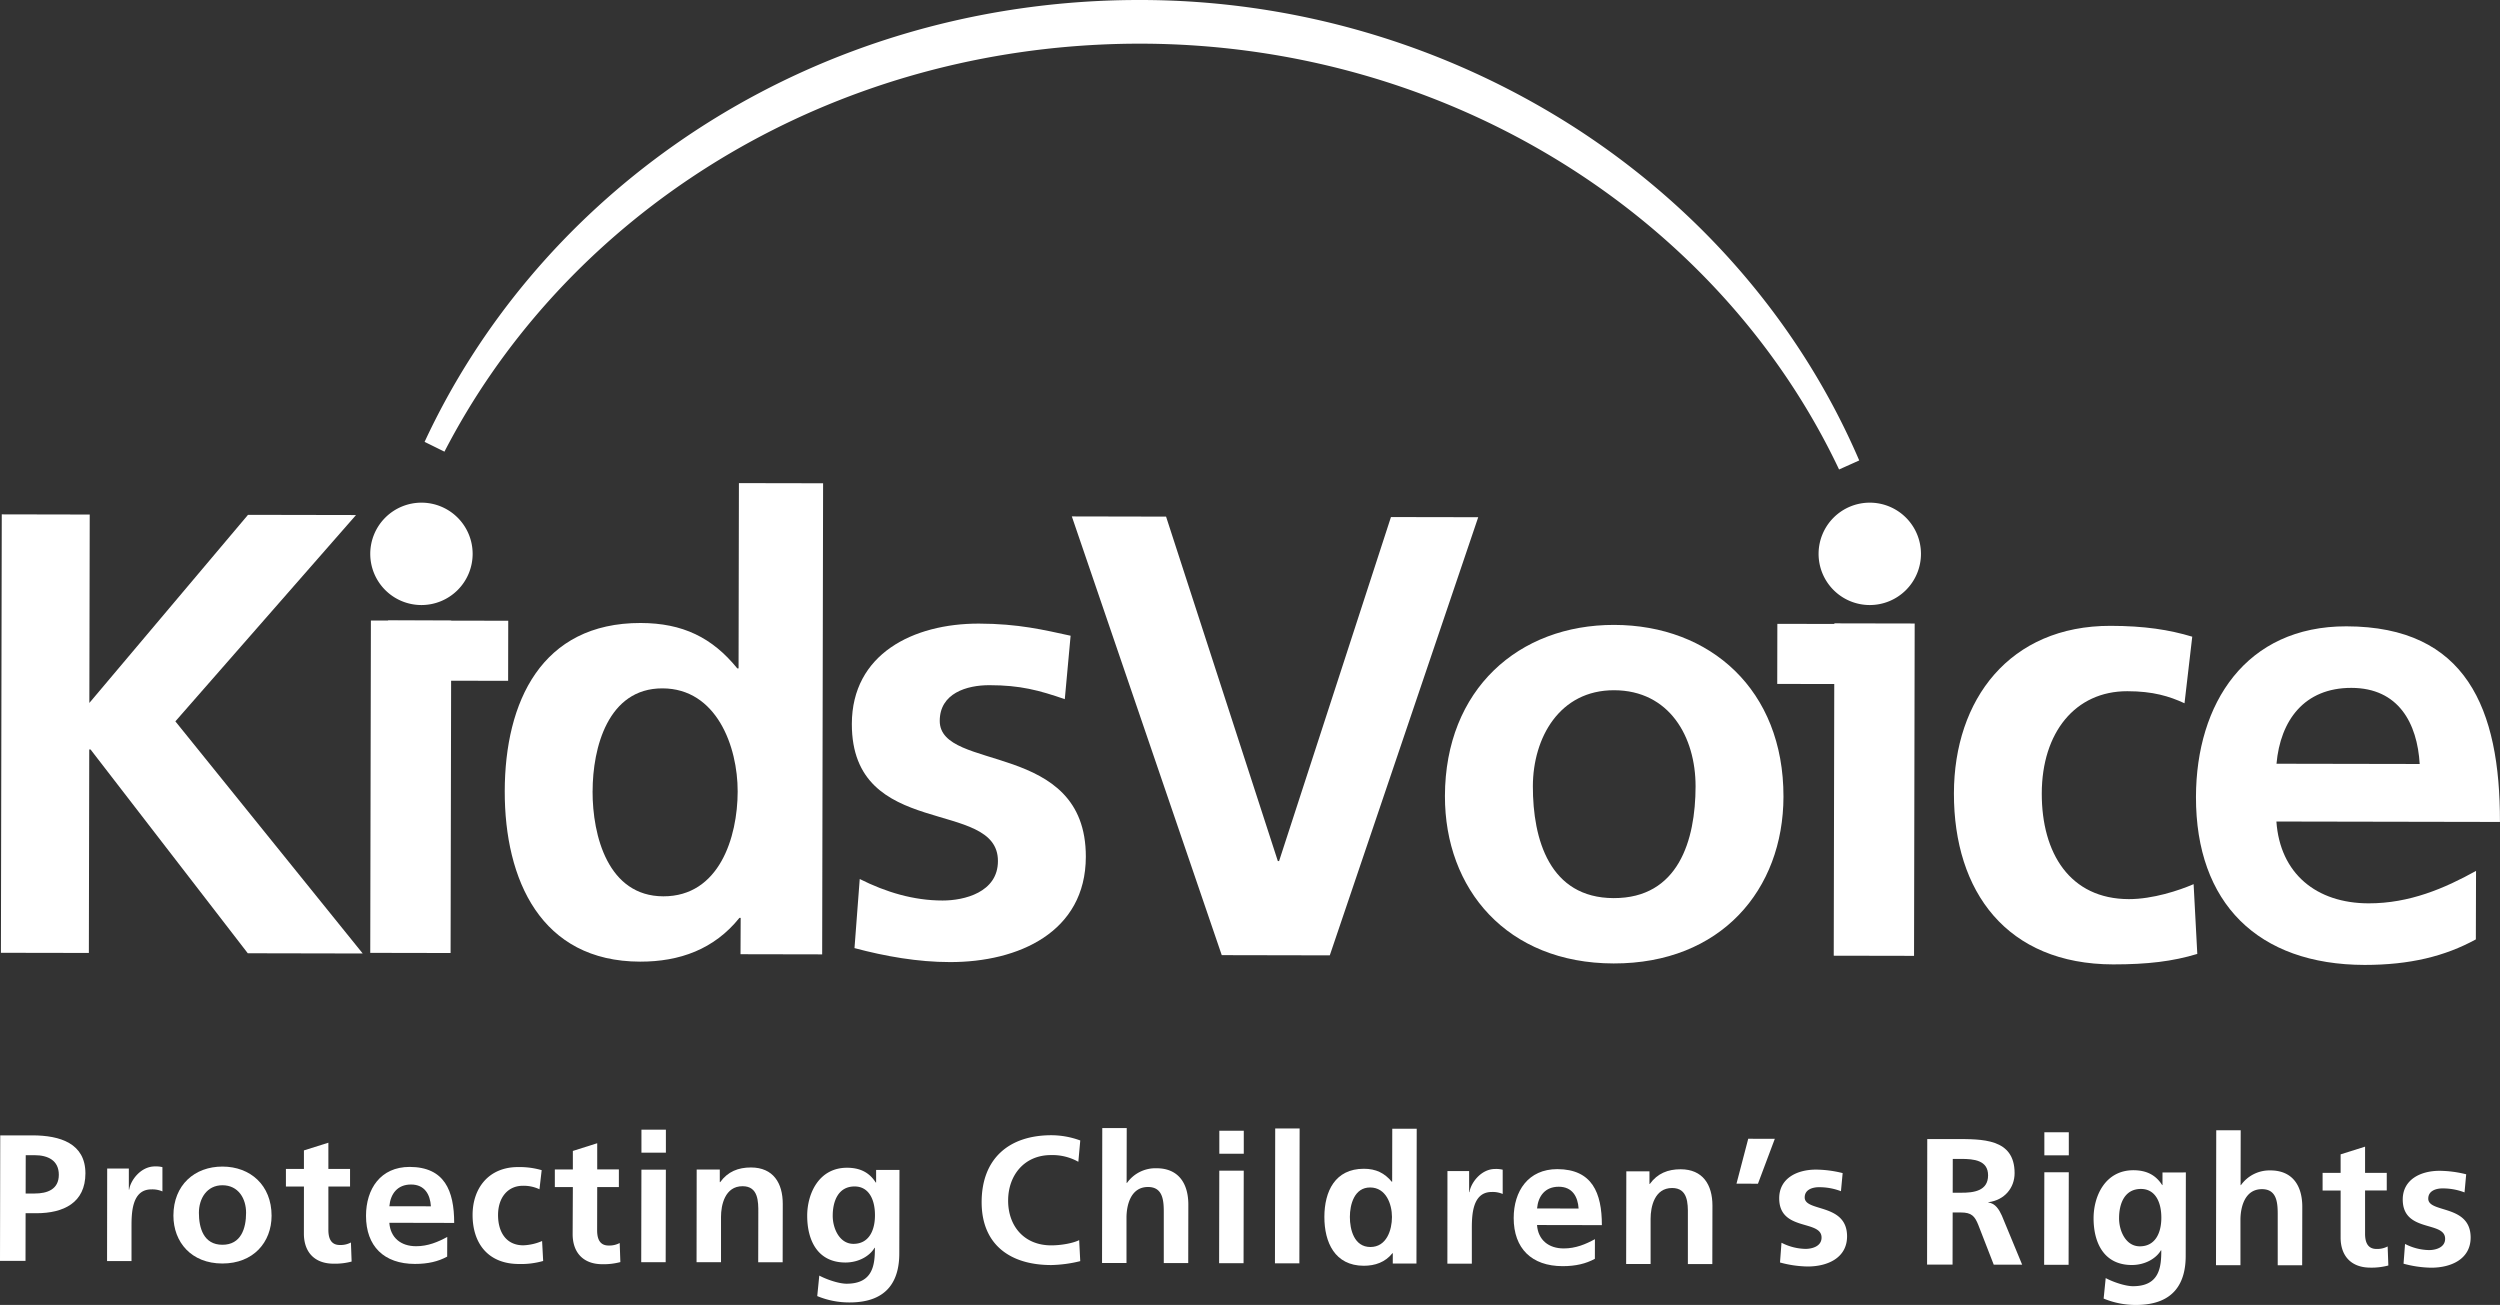
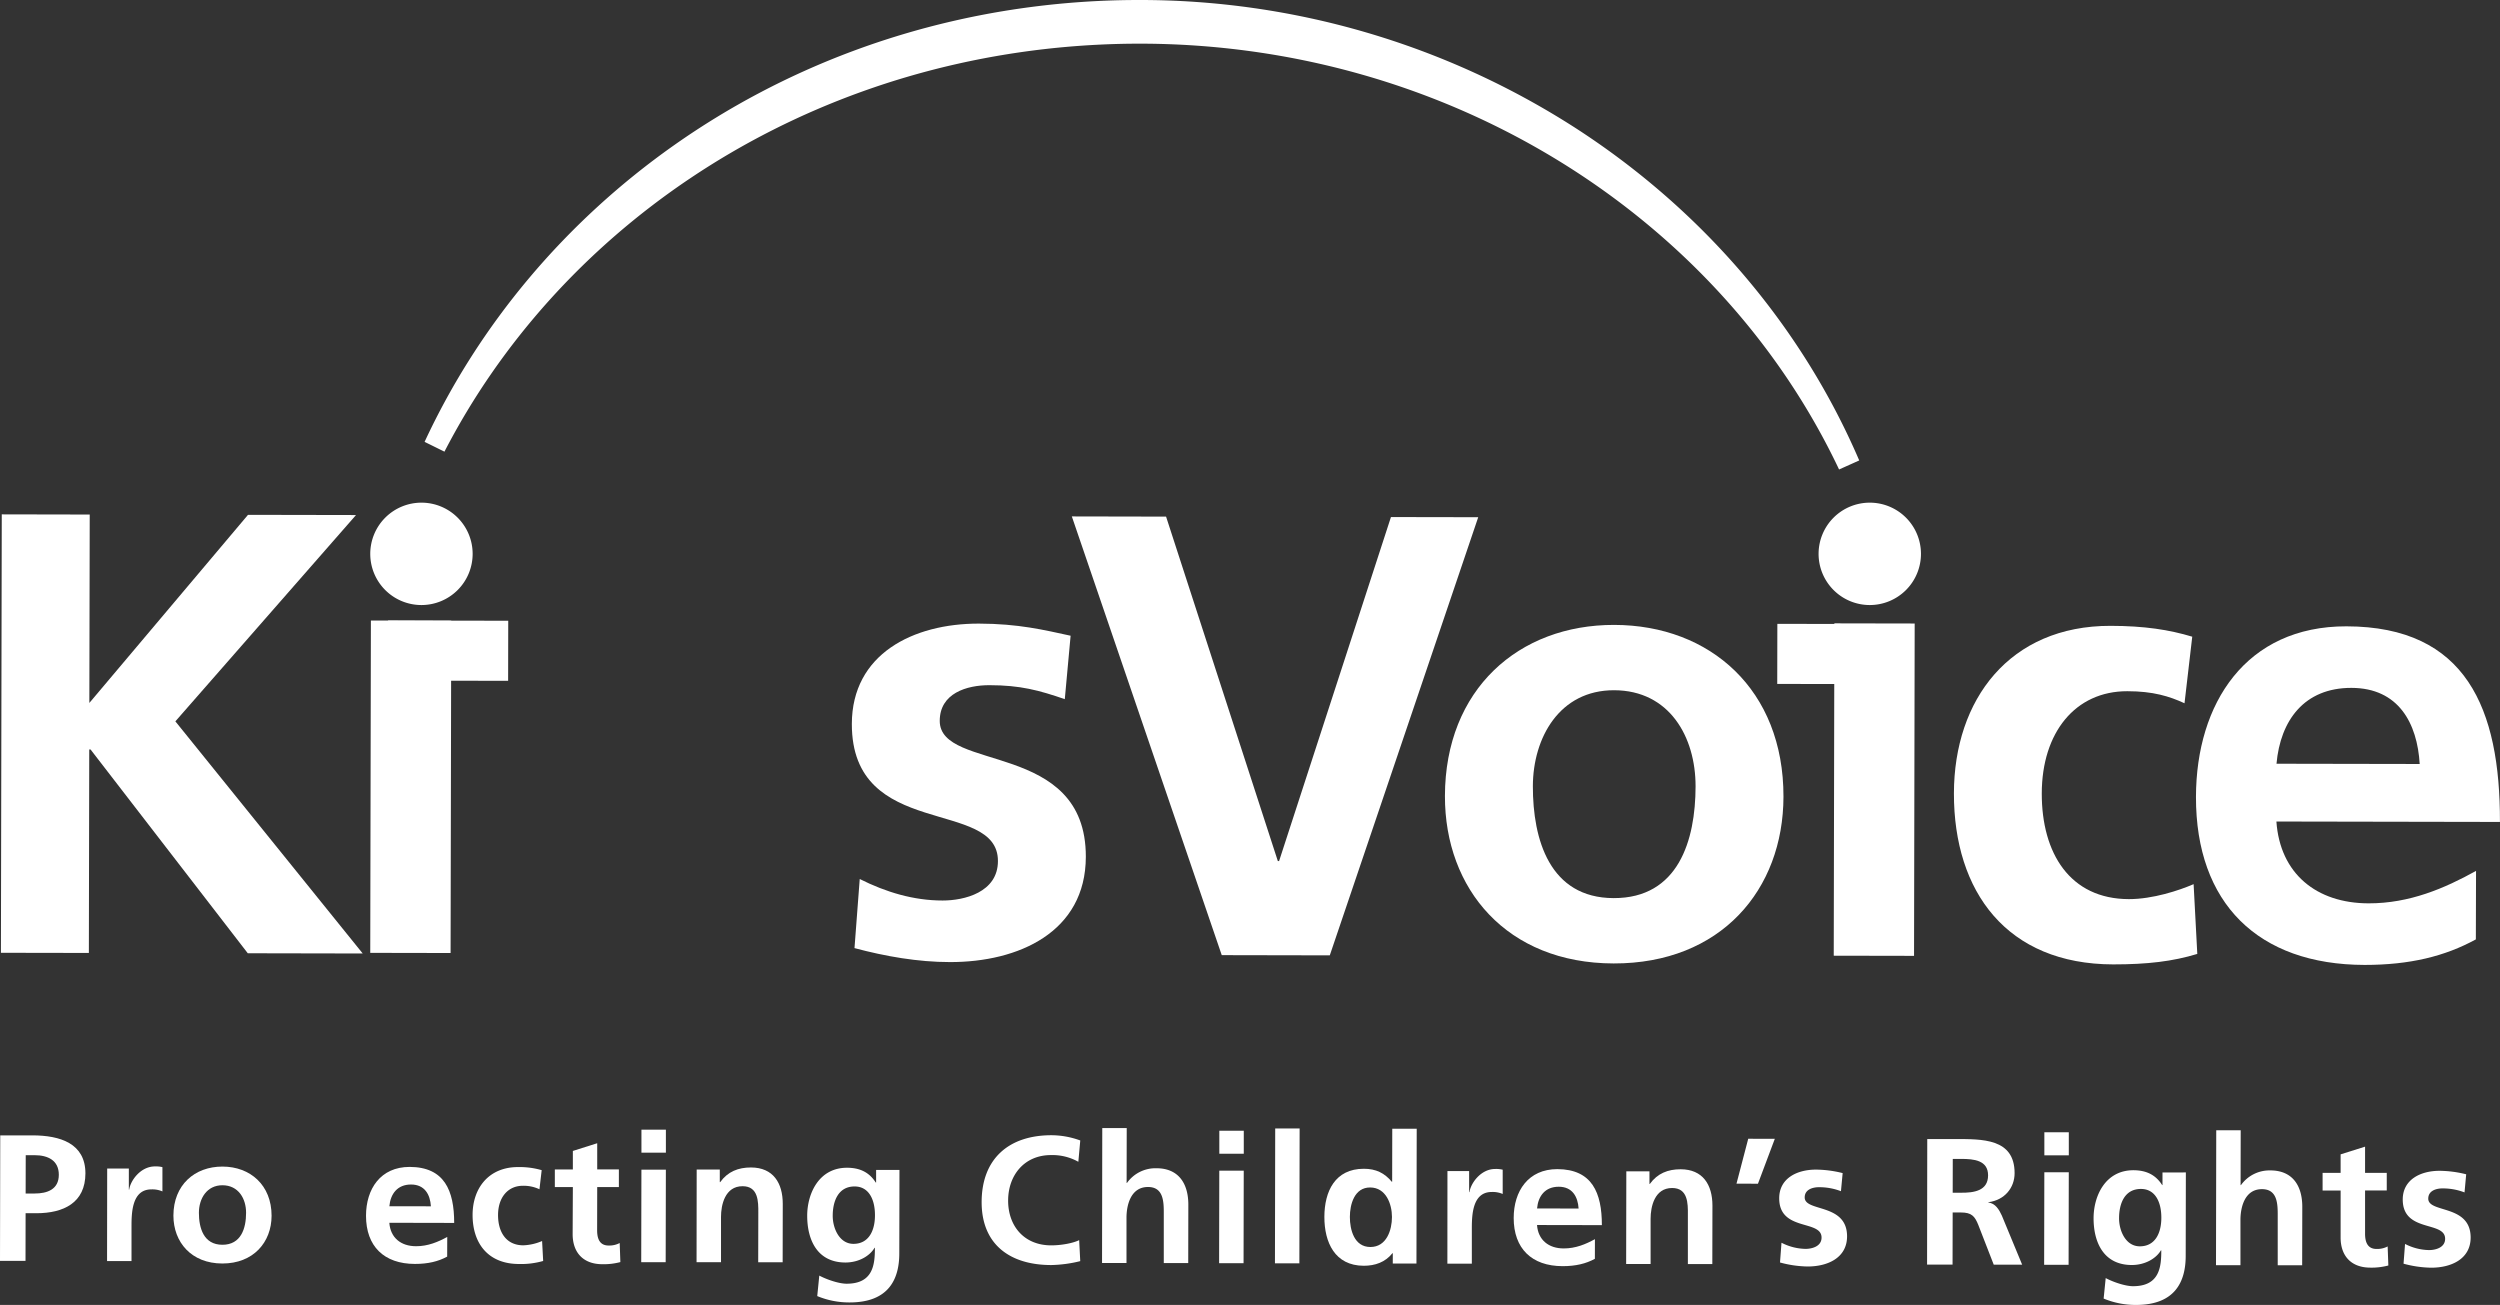
<svg xmlns="http://www.w3.org/2000/svg" viewBox="0 0 1431.43 747.17">
  <rect x="0" y="0" width="1431.43" height="747.17" fill="#333333" stroke="none" />
  <g id="Layer_2" data-name="Layer 2">
    <g id="Layer_1-2" data-name="Layer 1">
      <path d="M0,721.94l14.61,0,.05-27.28h6.15c15.64,0,28.07-6,28.1-22.81,0-17.19-14.46-21.74-30.32-21.77l-18.45,0Zm14.73-60.51h5.1c7.51,0,13.87,2.91,13.85,11.25s-6.6,10.7-13.89,10.69H14.68Z" style="fill:#fff" />
      <path d="M61.3,722.06l14,0,0-19.45c0-7.63,0-21.63,11.4-21.6A14.48,14.48,0,0,1,93,682.17l0-13.9a15.67,15.67,0,0,0-4.29-.41c-8.34,0-14.1,8.3-14.73,13.26h-.21l0-12.06-12.4,0Z" style="fill:#fff" />
      <path d="M113.89,694.36c0-7.93,4.41-15.74,13.5-15.72s13.53,7.64,13.51,15.77c0,8.86-2.85,18.33-13.58,18.31s-13.45-9.6-13.43-18.36M99.29,696c0,15.23,10.27,27.42,28,27.45s28.18-12.11,28.21-27.34c0-17.5-12.15-28.13-28.1-28.16S99.32,678.48,99.29,696" style="fill:#fff" />
-       <path d="M174,706.32c0,10.5,6,17.21,17,17.23a37,37,0,0,0,10.33-1.22l-.4-10.92a12.48,12.48,0,0,1-6.36,1.44c-5.33,0-6.56-4.24-6.55-8.77l0-24.71,12.41,0,0-10.09-12.41,0,0-15-14,4.41,0,10.6-10.31,0,0,10.09,10.32,0Z" style="fill:#fff" />
      <path d="M256.08,708.23c-5.23,2.87-11.08,5.34-17.86,5.32-8.65,0-14.68-4.85-15.3-13.42l37.13.08c0-18.54-5.56-32-25.48-32.07-16.7,0-25,12.61-25,28,0,17.41,10.27,27.52,28,27.55,7.51,0,13.36-1.41,18.47-4.19Zm-33.14-17.57c.64-7.1,4.62-12.46,12.44-12.44s10.94,5.79,11.34,12.48Z" style="fill:#fff" />
      <path d="M310.15,670a45.75,45.75,0,0,0-13.56-1.77c-16.79,0-26,12.1-26,27.43,0,16.18,8.81,28,26.44,28.07A45.84,45.84,0,0,0,311,722l-.61-11.43a29.7,29.7,0,0,1-10.75,2.46c-9.79,0-14.48-7.54-14.47-17.33,0-10,5.59-16.77,14.23-16.76a21.26,21.26,0,0,1,9.48,2Z" style="fill:#fff" />
      <path d="M327.88,706.62c0,10.5,6,17.21,17,17.23a36.91,36.91,0,0,0,10.32-1.22l-.38-10.92a12.54,12.54,0,0,1-6.37,1.44c-5.31,0-6.56-4.24-6.55-8.77l.05-24.71,12.4,0,0-10.09-12.4,0,0-15L328,659l0,10.6-10.32,0,0,10.09,10.32,0Z" style="fill:#fff" />
      <path d="M367.27,660l14,0,0-13.19-14,0Zm-.12,62.7,14,0,.11-53-14,0Z" style="fill:#fff" />
      <path d="M398.83,722.71l14,0,0-25.94c0-6.8,2.24-17.6,12.36-17.58,9,0,9.05,8.76,9,15.24l-.06,28.32,14,0,.06-33.47c0-11.94-5.48-20.8-18.2-20.82-7.31,0-13.25,2.34-17.64,8.41h-.22v-7.21l-13.23,0Z" style="fill:#fff" />
      <path d="M501.64,669.89l0,7.2h-.21c-3.85-6.07-9.37-8.46-16.46-8.47-16.06,0-22.76,14.68-22.79,27.44,0,14.22,6,26.79,21.86,26.82,7.81,0,14.08-3.88,16.69-8.41h.21c0,9.17-.77,20.58-16.2,20.55-4.39,0-11.37-2.38-15.64-4.65l-1.17,11.73a47.63,47.63,0,0,0,18.57,3.64c22.51,0,28.39-13.53,28.41-28l.1-47.87Zm-13,42.3c-8,0-11.87-8.89-11.85-16.1,0-8.13,3.05-16.77,12.53-16.76,8.14,0,11.68,7.45,11.66,16.51,0,8.84-3.58,16.36-12.34,16.35" style="fill:#fff" />
      <path d="M617.9,710.06c-3.45,1.75-10.23,3-16,3-15.53,0-24.7-11.07-24.67-25.69s9.43-26,24.46-26a30.36,30.36,0,0,1,15.74,3.84L618.53,653a48.37,48.37,0,0,0-16.47-3c-24.73,0-40,13.72-40,38.33,0,24.31,16.31,36,39.88,36a74.47,74.47,0,0,0,16.58-2.24Z" style="fill:#fff" />
      <path d="M631,723.16l14,0,0-25.94c0-6.8,2.22-17.6,12.35-17.58,9,0,9,8.76,9,15.24l0,28.32,14,0,.06-33.47c0-11.94-5.49-20.8-18.21-20.82a20,20,0,0,0-16.92,8.41h-.21l.06-31.42-14,0Z" style="fill:#fff" />
      <path d="M698.15,660.59l14,0,0-13.18-14,0Zm-.12,62.7,14,0,.1-53-14,0Z" style="fill:#fff" />
      <rect x="698.46" y="677.76" width="77.23" height="13.98" transform="translate(50.9 1420.5) rotate(-89.89)" style="fill:#fff" />
      <path d="M797.46,723.48l13.56,0,.15-77.21-14,0-.06,30.37h-.21c-4.15-5-9.06-7.43-16-7.44-16.48,0-22.57,12.92-22.6,27.54s6,27.92,22.49,28c6.57,0,12.31-2,16.48-7.18h.21ZM772.9,696.77c0-7.1,2.55-16.88,11.61-16.86S797,689.4,797,696.82,793.94,714,784.65,714s-11.76-9.92-11.75-17.23" style="fill:#fff" />
      <path d="M828.73,723.55l14,0,0-19.45c0-7.63,0-21.62,11.41-21.6a14.38,14.38,0,0,1,6.26,1.14l0-13.9a16,16,0,0,0-4.28-.42c-8.34,0-14.09,8.3-14.73,13.26h-.21l0-12.06-12.41,0Z" style="fill:#fff" />
      <path d="M913.21,709.51c-5.21,2.87-11.07,5.33-17.85,5.31-8.65,0-14.69-4.85-15.3-13.41l37.13.07c0-18.54-5.58-32-25.49-32.07-16.7,0-25,12.61-25,28,0,17.41,10.27,27.52,28,27.56,7.52,0,13.36-1.42,18.48-4.2Zm-33.13-17.58c.64-7.1,4.6-12.45,12.43-12.44s10.94,5.79,11.35,12.48Z" style="fill:#fff" />
      <path d="M931.09,723.74l14,0,0-25.94c0-6.8,2.23-17.6,12.34-17.58,9,0,9.07,8.76,9,15.24l0,28.32,14,0,.07-33.47c0-11.94-5.48-20.8-18.21-20.82-7.3,0-13.25,2.34-17.64,8.41h-.21v-7.22l-13.25,0Z" style="fill:#fff" />
      <polygon points="994.26 677.74 1006.56 677.76 1016.21 652.05 1000.99 652.02 994.26 677.74" style="fill:#fff" />
      <path d="M1055.05,671.68a65,65,0,0,0-15.22-2c-11,0-21.09,5-21.11,16.42,0,19.15,24.27,12.09,24.25,22.5,0,5.14-5.62,6.48-9.19,6.47a31.11,31.11,0,0,1-13.75-3.52l-.85,11.31a63.22,63.22,0,0,0,15.84,2.3c11.38,0,22.54-4.9,22.56-17.25,0-19.15-24.28-13.85-24.26-22.29,0-4.53,4.5-5.87,8.24-5.86a34.66,34.66,0,0,1,12.52,2.29Z" style="fill:#fff" />
      <path d="M1103.39,724.08l14.59,0,.06-29.85h4.69c6.16,0,8,2.07,10.1,7.42l8.73,22.47,16.27,0-11.64-28.13c-1.44-3.19-3.73-7.11-7.69-7.43v-.21c9.29-1.21,15-8.21,15-16.65,0-20-18.63-19.48-34.27-19.51l-15.74,0Zm14.71-60.52h4.8c7.29,0,15.43.75,15.42,9.41,0,8.95-8.25,10-15.45,9.95h-4.81Z" style="fill:#fff" />
      <path d="M1170.54,661.5l14,0,0-13.18-14,0Zm-.12,62.7,14,0,.11-53-14,0Z" style="fill:#fff" />
      <path d="M1238.18,671.32l0,7.2h-.2c-3.85-6.07-9.38-8.46-16.46-8.48-16.06,0-22.78,14.68-22.8,27.45,0,14.21,6,26.79,21.86,26.82,7.83,0,14.08-3.89,16.7-8.41h.21c0,9.16-.77,20.57-16.2,20.54-4.39,0-11.37-2.37-15.63-4.65l-1.18,11.73a47.64,47.64,0,0,0,18.56,3.65c22.52,0,28.4-13.53,28.43-28l.09-47.87Zm-13,42.29c-8.05,0-11.88-8.88-11.86-16.1,0-8.12,3-16.77,12.55-16.75,8.13,0,11.67,7.44,11.65,16.5,0,8.85-3.58,16.37-12.34,16.35" style="fill:#fff" />
      <path d="M1268.82,724.4l14,0,0-25.94c0-6.79,2.22-17.6,12.34-17.58,9,0,9,8.76,9,15.24l0,28.32,14,0,.07-33.47c0-11.94-5.49-20.79-18.21-20.82a20.06,20.06,0,0,0-16.91,8.41h-.21l.06-31.41-14,0Z" style="fill:#fff" />
      <path d="M1340.17,708.58c0,10.49,6,17.21,17,17.23a37.14,37.14,0,0,0,10.33-1.23l-.4-10.91a12.72,12.72,0,0,1-6.37,1.44c-5.32,0-6.57-4.24-6.56-8.77l0-24.71,12.42,0,0-10.09-12.42,0,0-15-14,4.41,0,10.61-10.32,0,0,10.09,10.33,0Z" style="fill:#fff" />
      <path d="M1412.07,672.37a64.68,64.68,0,0,0-15.22-2c-10.94,0-21.08,5-21.11,16.42,0,19.15,24.29,12.09,24.27,22.5,0,5.14-5.64,6.48-9.2,6.47a31,31,0,0,1-13.75-3.52l-.86,11.31a63.22,63.22,0,0,0,15.84,2.3c11.38,0,22.55-4.9,22.58-17.25,0-19.15-24.28-13.85-24.27-22.29,0-4.53,4.49-5.87,8.25-5.86a34.74,34.74,0,0,1,12.52,2.29Z" style="fill:#fff" />
      <polygon points="0.53 545.54 50.88 545.63 51.1 429.11 51.83 429.11 141.87 545.81 207.68 545.94 100.41 413.03 203.84 294.9 142 294.78 51.16 402.49 51.37 294.61 1.01 294.51 0.53 545.54" style="fill:#fff" />
-       <path d="M424,546.36l46.75.09.53-269.74-48.2-.09-.2,106.09h-.72c-14.34-17.65-31.24-25.94-55.34-26C310,356.61,289.09,401.88,289,453c-.09,50.71,20.68,97.5,77.5,97.61,22.66.05,42.45-7.1,56.87-25.06h.72Zm-84.69-93.31c0-24.82,8.74-59,40-58.91,30.93.06,43.11,33.18,43.06,59.07-.05,26.26-10.55,60.05-42.56,60-31.66-.06-40.57-34.6-40.52-60.14" style="fill:#fff" />
      <path d="M613,364c-15.1-3.28-29.83-6.89-52.49-6.94-37.77-.07-72.69,17.48-72.77,57.4-.13,66.89,83.72,42.25,83.65,78.56,0,18-19.47,22.62-31.69,22.59-16.54,0-32.35-4.73-47.44-12.31l-3,39.56c17.62,4.71,36.31,8,54.66,8,39.19.08,77.72-17.11,77.8-60.27.13-66.88-83.71-48.35-83.65-77.84,0-15.83,15.5-20.46,28.44-20.43,17.64,0,28.42,2.92,43.16,8Z" style="fill:#fff" />
      <polygon points="699.54 546.89 761.4 547.01 846.39 296.14 796.42 296.05 732.37 493.01 731.65 493.01 667.66 295.8 613.7 295.69 699.54 546.89" style="fill:#fff" />
      <path d="M877.68,450.13c.06-27.68,15.23-55,46.51-54.92,31.65.06,46.7,26.68,46.65,55.1-.06,30.93-9.84,64-46.88,63.92-36.69-.07-46.34-33.54-46.28-64.1m-50.35,5.66c-.1,53.24,35.42,95.73,96.56,95.85,61.49.12,97.18-42.24,97.28-95.47.12-61.14-41.88-98.27-96.91-98.37-54.67-.11-96.81,36.85-96.93,98" style="fill:#fff" />
      <path d="M1255.22,364.55c-13.29-4-27.32-6.17-46.73-6.21-57.92-.11-89.63,42.27-89.73,95.85-.11,56.46,30.37,97.88,91.14,98,19.77,0,34.17-1.73,48.21-6L1256,506.24c-8.28,3.6-23.39,8.59-37.07,8.57-33.8-.07-49.94-26.34-49.87-60.52.06-34.89,19.18-58.58,49-58.52,14.76,0,24.1,2.92,32.73,6.9Z" style="fill:#fff" />
      <path d="M1417.71,498.65c-18,10-38.16,18.63-61.53,18.58-29.86-.05-50.69-17-52.78-46.85l128,.24c.12-64.72-19.2-111.88-87.89-112-57.56-.11-86.06,44.08-86.16,97.67-.12,60.77,35.43,96.08,96.57,96.2,25.89,0,46-4.94,63.68-14.62Zm-114.25-61.36c2.2-24.8,15.9-43.48,42.89-43.43s37.71,20.2,39.1,43.58Z" style="fill:#fff" />
      <path d="M248.85,255.67C310.5,122.93,443.4,24.51,606.31,8.56,805.25-10.89,986.87,98.73,1058.72,266.1,982.72,105.47,802.58,1.65,605.5,20.92,445.6,36.57,314.06,129.38,248.85,255.67" style="fill:#fff" />
      <path d="M248.85,255.67,243.11,253C305.71,118.2,440.58,18.42,605.7,2.26Q629,0,651.93,0a460.84,460.84,0,0,1,249.7,73c71.83,46.28,129.23,112.18,162.91,190.64L1053,268.81c-34.41-72.72-90.54-133.68-160.1-176.47S740.39,25,652.42,25q-22.93,0-46.3,2.26c-157.81,15.44-287.45,107-351.64,231.35L243.11,253l5.74,2.67-5.63-2.91C309.44,124.52,442.89,30.47,604.89,14.62q24-2.34,47.53-2.33c90.34,0,175.58,25.26,247.11,69.26s129.4,106.78,164.92,181.84l-5.73,2.71-5.82,2.5c-32.63-76-88.31-140-158.13-185A448.2,448.2,0,0,0,651.93,12.67q-22.3,0-45,2.2C446.22,30.59,315.28,127.66,254.59,258.34l-5.74-2.67-5.63-2.91Z" style="fill:#fff" />
      <rect x="977.98" y="429.12" width="190.29" height="45.98" transform="translate(618.95 1524.36) rotate(-89.89)" style="fill:#fff" />
      <rect x="1034.84" y="340.06" width="34.4" height="68.8" transform="translate(675.55 1425.78) rotate(-89.89)" style="fill:#fff" />
      <path d="M1041.27,317.07a29.31,29.31,0,1,1,29.25,29.36,29.31,29.31,0,0,1-29.25-29.36" style="fill:#fff" />
      <rect x="140.04" y="427.49" width="190.29" height="46" transform="translate(-215.76 684.8) rotate(-89.89)" style="fill:#fff" />
      <rect x="239.37" y="338.16" width="34.4" height="68.81" transform="translate(-116.49 628.41) rotate(-89.89)" style="fill:#fff" />
      <path d="M212,317.07a29.31,29.31,0,1,1,29.25,29.36A29.3,29.3,0,0,1,212,317.07" style="fill:#fff" />
    </g>
  </g>
</svg>